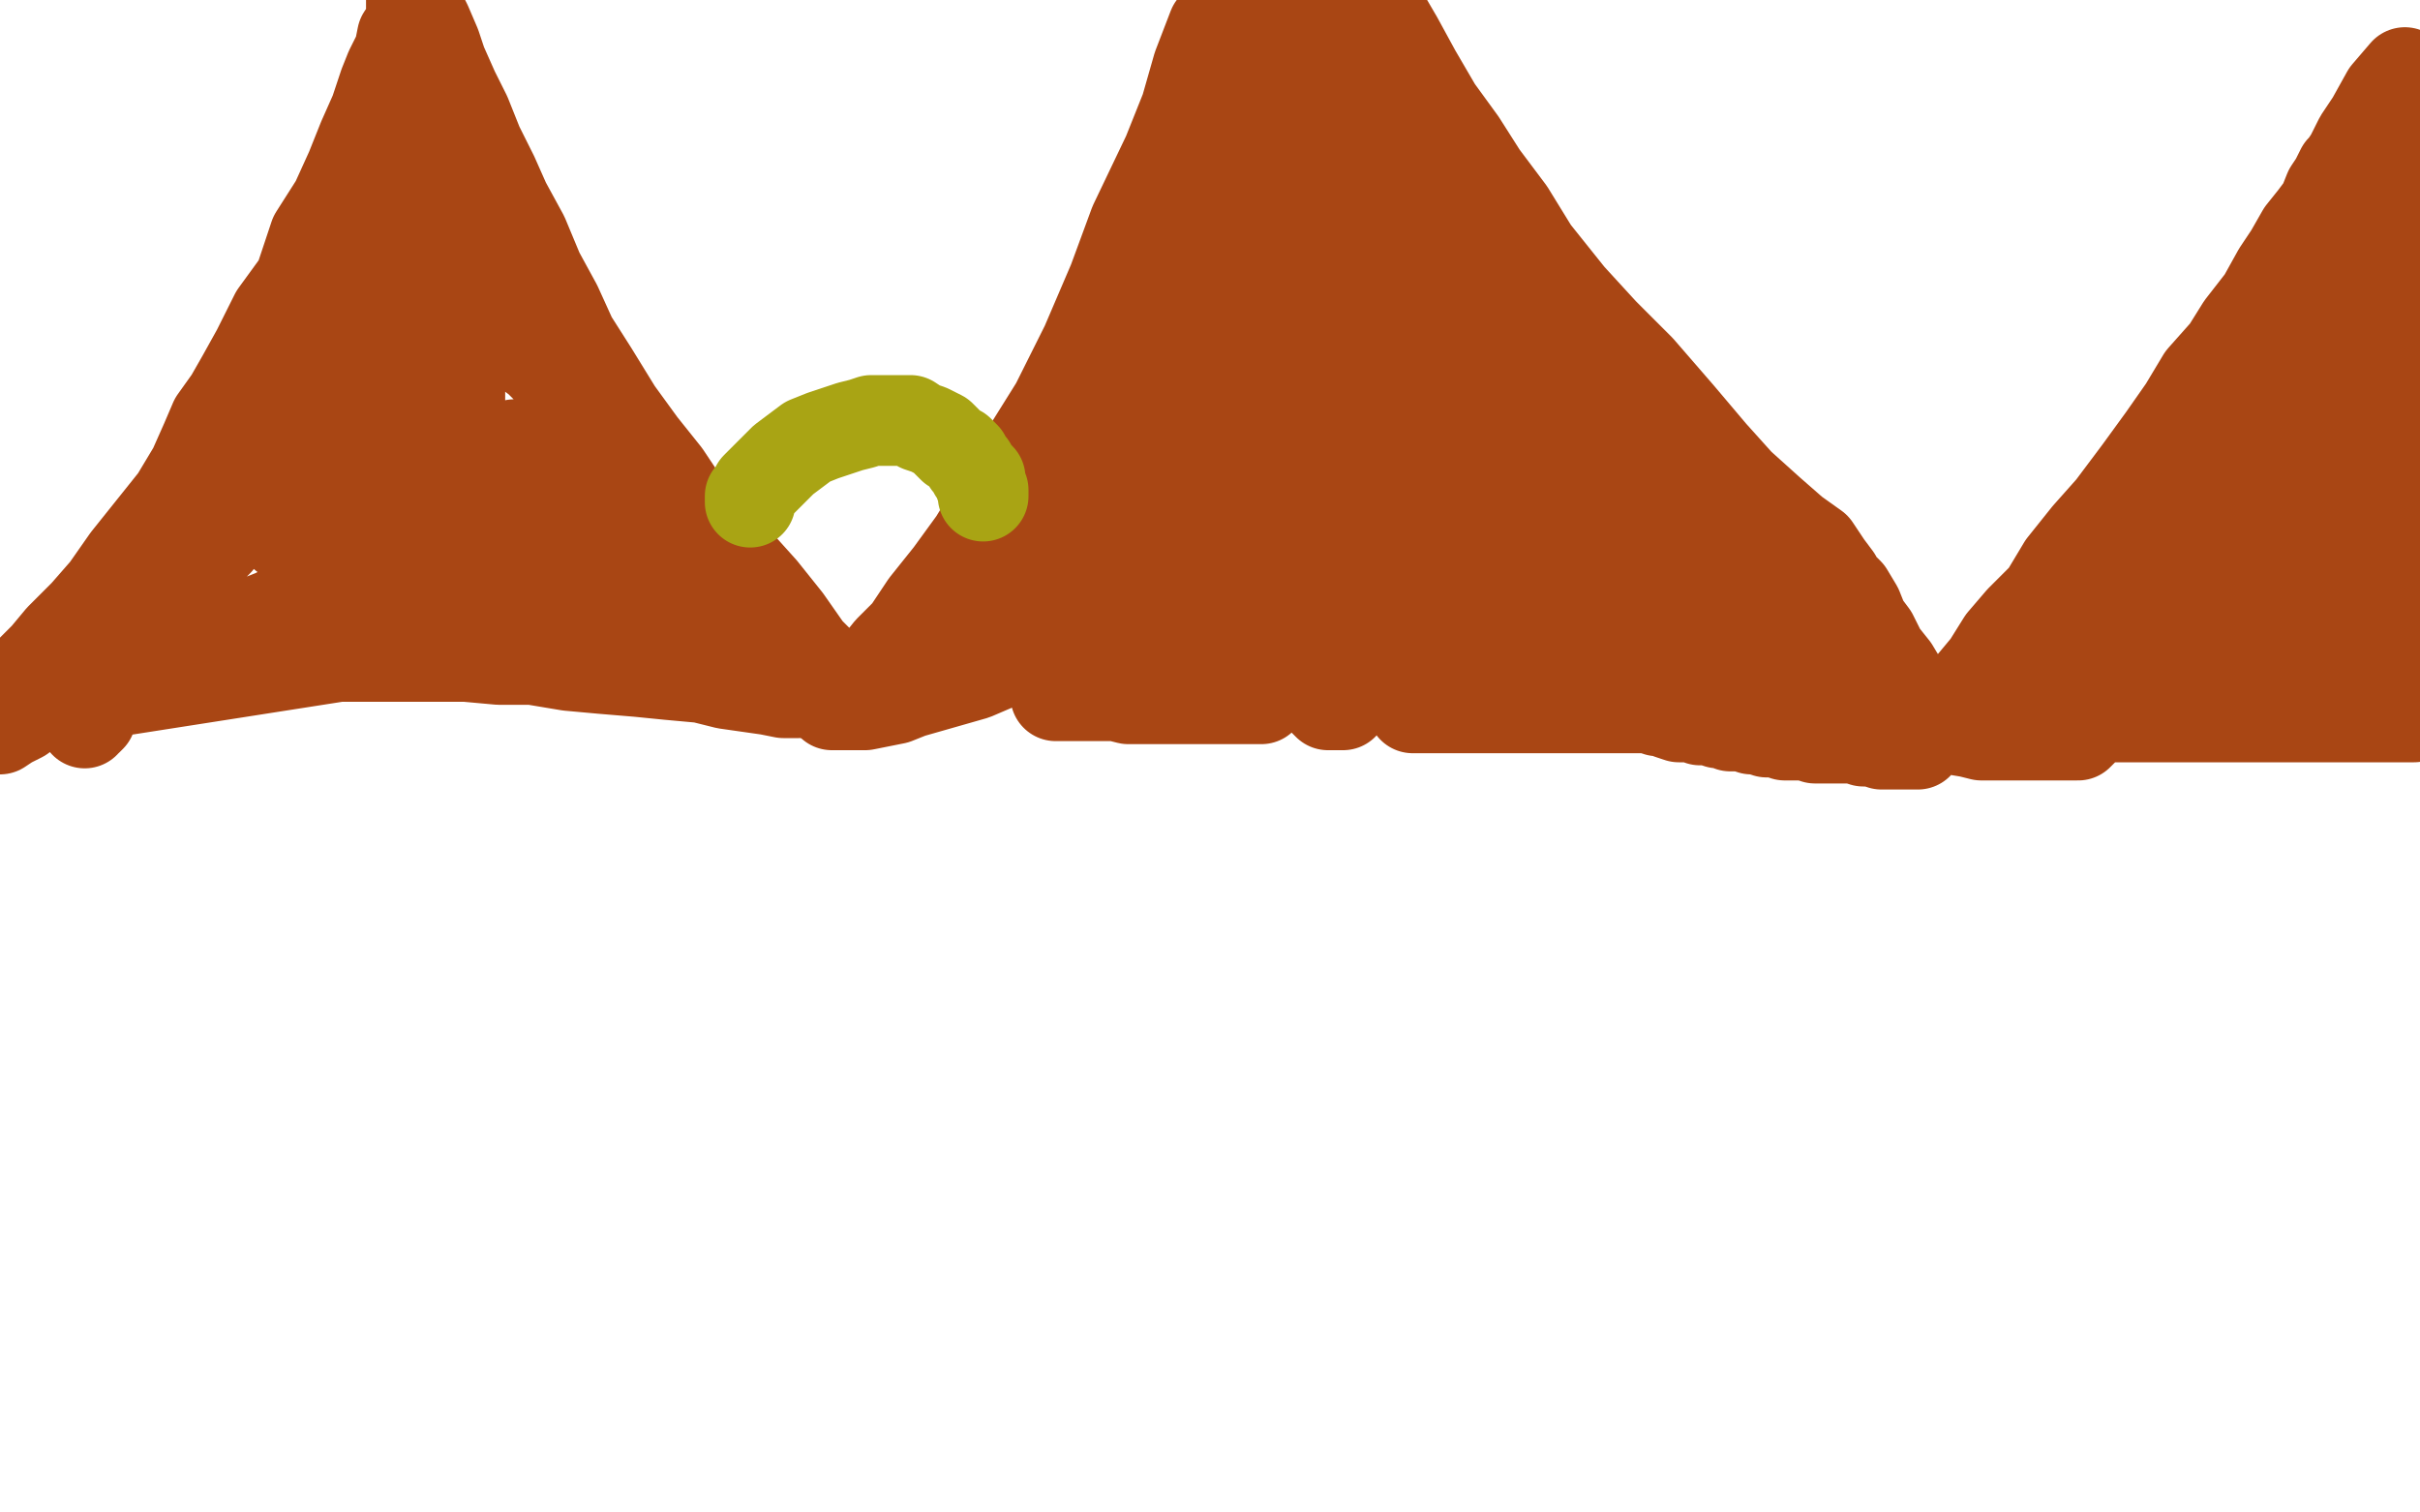
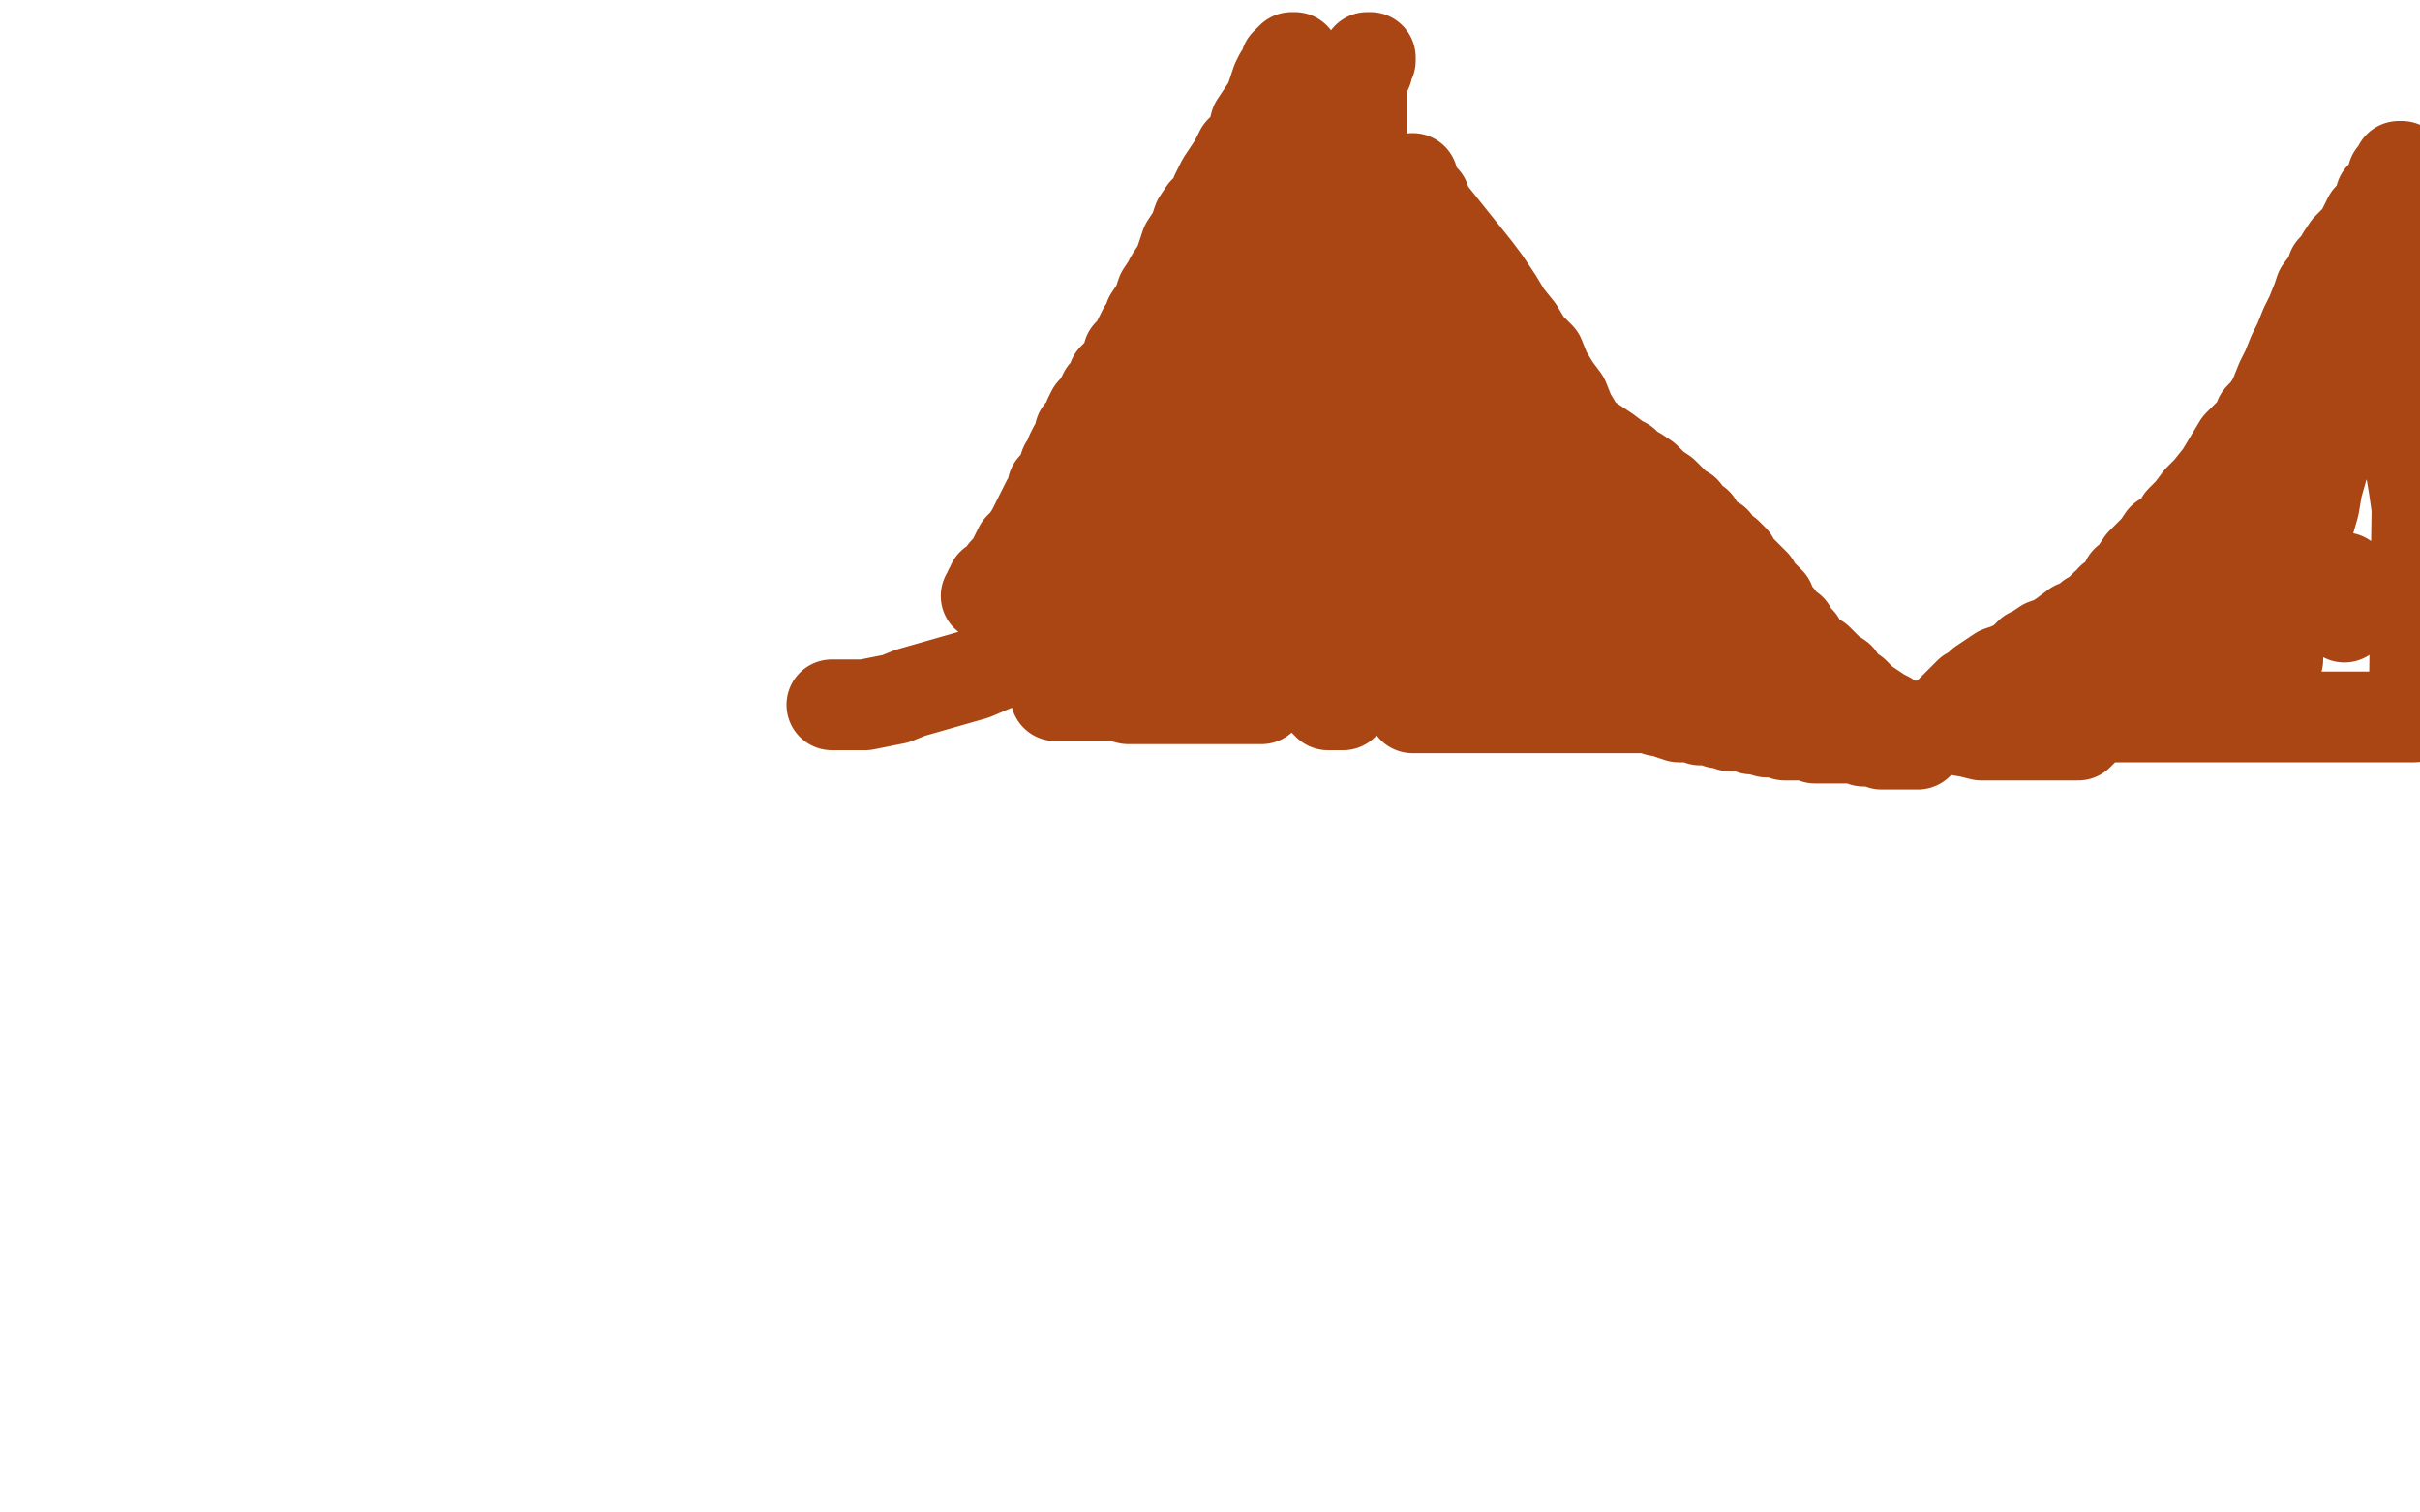
<svg xmlns="http://www.w3.org/2000/svg" width="800" height="500" version="1.1" style="stroke-antialiasing: false">
  <desc>This SVG has been created on https://colorillo.com/</desc>
-   <rect x="0" y="0" width="800" height="500" style="fill: rgb(255,255,255); stroke-width:0" />
-   <polyline points="0,229 1,229 1,229 2,229 2,229 3,227 3,227 5,226 7,225 10,222 15,217 20,211 28,203 35,195 42,185 50,175 58,165 64,155 68,146 71,139 76,132 80,125 85,116 91,104 99,93 104,78 111,67 116,56 120,46 124,37 127,28 129,23 132,17 133,12 135,9 136,6 136,4 136,2 136,0 139,4 141,8 144,15 146,21 150,30 154,38 158,48 163,58 167,67 173,78 178,90 184,101 189,112 196,123 204,136 212,147 220,157 226,166 235,175 243,185 252,195 260,205 267,215 274,222 279,228 282,227 284,226 286,224 290,220 294,215 300,209 306,200 314,190 322,179 330,166 339,150 349,134 359,114 368,93 375,74 386,51 392,36 396,22 401,9 455,1 462,13 468,24 475,36 483,47 490,58 499,70 507,83 519,98 530,110 542,122 555,137 566,150 575,160 585,169 593,176 600,181 604,187 607,191 608,193 611,196 614,201 616,206 619,210 622,216 626,221 629,226 631,229 633,233 635,236 636,237 637,238 638,239 638,240 639,241 640,241 641,241 642,240 642,237 644,234 648,231 652,226 657,220 662,212 668,205 676,197 682,187 690,177 698,168 707,156 715,145 722,135 728,125 736,116 741,108 748,99 753,90 757,84 761,77 765,72 768,68 770,63 772,60 774,56 775,55 777,52 780,46 784,40 789,31 795,24" style="fill: none; stroke: #a94614; stroke-width: 30; stroke-linejoin: round; stroke-linecap: round; stroke-antialiasing: false; stroke-antialias: 0; opacity: 1.0" />
-   <polyline points="30,237 29,238 29,238 28,238 28,238 28,239 28,239 28,238 28,238 28,236 28,236 29,233 30,231 32,227 34,224 36,221 40,217 44,212 46,209 49,204 53,199 57,196 58,192 62,189 66,185 68,183 72,179 73,176 77,172 79,169 81,167 83,163 86,160 88,157 89,153 92,151 93,148 95,145 96,143 98,140 99,138 101,135 103,132 105,130 106,127 109,124 109,122 111,119 113,116 113,114 115,111 116,108 116,106 117,104 119,102 119,99 119,97 120,95 122,92 122,91 123,87 124,85 125,82 126,79 128,77 129,74 130,71 131,68 132,66 133,64 134,62 135,59 137,57 138,55 140,53 141,51 143,50 143,49 144,48 144,47 145,47 145,48 145,49 145,52 145,55 146,58 146,62 147,66 148,70 150,75 151,79 154,85 156,91 159,95 162,100 165,104 168,108 171,112 174,116 178,119 181,122 185,124 188,128 192,131 195,134 199,138 203,141 206,144 209,147 211,150 213,152 216,156 217,158 220,161 221,163 223,165 224,167 226,169 227,172 228,174 229,176 231,179 232,181 234,184 236,187 237,189 239,192 241,195 243,197 244,199 246,201 247,204 249,206 251,209 252,211 254,213 255,215 256,217 258,218 258,220 259,221 260,222 262,224 262,225 263,227 264,228 264,229 263,229 259,229 254,228 247,227 240,226 232,224 221,223 211,222 199,221 188,220 176,218 165,218 154,217 143,217 132,217 123,217 112,217 16,232 11,234 7,237 3,239 0,241 1,236 7,233 17,230 26,227 37,222 50,218 61,213 72,210 81,207 91,203 100,198 107,194 114,190 119,186 124,181 130,177 134,172 138,168 140,163 143,158 145,154 148,149 150,145 151,141 152,138 152,136 152,134 152,133 152,131 152,130 152,129 151,129 150,128 150,127 149,126 148,126 146,125 145,124 143,124 140,124 136,125 134,129 129,134 125,140 121,146 117,152 114,158 112,165 110,169 109,174 108,178 107,181 107,183 107,184 107,186 107,183 108,177 111,171 113,164 116,158 121,150 124,143 127,136 131,127 135,121 138,114 142,107 144,101 146,95 148,91 149,88 150,85 151,84 151,82 151,81 151,84 151,86 151,89 150,93 149,97 147,103 145,110 144,117 141,124 139,131 137,137 135,141 133,145 131,148 129,150 127,151 125,153 123,154 121,156 118,156 114,159 111,162 107,164 104,168 100,170 98,174 95,175 95,176 94,177 95,177 98,177 104,177 110,177 117,177 124,177 132,177 138,177 145,177 153,178 159,178 164,179 170,180 174,180 179,181 182,182 186,183 189,185 192,185 195,186 197,187 200,188 203,188 206,189 209,190 213,192 216,193 218,194 220,195 223,196 225,197 227,198 228,198 230,198 230,199 231,199 229,199 225,199 218,199 210,198 201,197 191,197 182,196 173,196 163,196 155,195 147,195 140,194 133,194 129,194 125,194 121,194 118,194 116,194 113,194 112,194 111,194 114,194 117,194 122,194 129,195 135,195 143,195 148,195 154,194 158,192 162,189 165,185 166,181 167,176 167,172 167,169 167,165 167,161 167,158 167,155 168,152 169,150 169,149 170,147 171,147 172,147 173,147 174,147 177,148 179,149 181,150 183,151 186,153 189,154 190,155 192,157 193,157 194,158 195,159 196,160 197,160 198,160 198,162 199,163 199,164 199,165 199,166 199,167 199,168 200,169 201,169 201,170 203,170 204,171 205,173 207,173 208,173 209,173 210,173" style="fill: none; stroke: #a94614; stroke-width: 30; stroke-linejoin: round; stroke-linecap: round; stroke-antialiasing: false; stroke-antialias: 0; opacity: 1.0" />
  <polyline points="275,233 276,233 276,233 277,233 277,233 279,233 279,233 280,233 280,233 282,233 282,233 286,233 286,233 291,232 291,232 296,231 301,229 308,227 315,225 322,223 329,220 337,217 343,214 350,211 360,203 365,200 369,195 376,185 379,179 382,173 386,169 389,163 392,157 397,146 401,135 404,126 405,121 407,116 409,110 411,105 412,100 413,94 414,90 416,85 417,81 419,76 421,72 422,67 424,62 424,57 424,53 425,49 425,45 426,42 427,39 427,36 428,34 428,32 428,31 428,29 428,28 428,26 428,25 428,23 428,22 428,21 428,20 428,19 427,19 426,20 425,21 424,24 423,25 422,27 421,30 420,33 419,35 417,38 415,41 414,45 412,48 410,50 408,54 406,57 404,60 402,64 401,67 398,70 396,73 395,76 394,78 392,81 391,84 390,87 389,89 387,92 386,94 384,97 383,100 382,102 380,105 380,107 378,109 376,113 375,115 373,117 373,119 371,122 370,123 368,125 368,127 366,129 365,130 364,132 363,134 361,136 360,138 359,141 357,143 357,146 355,148 354,150 354,153 352,154 351,157 350,159 348,161 348,164 346,166 345,168 344,170 342,174 341,176 339,179 337,181 335,185 334,187 332,189 331,191 330,193 329,194 327,195 327,196 326,197 327,196 328,193 330,192 332,190 333,188 336,186 338,184 340,181 344,179 346,176 347,174 351,171 353,168 355,165 357,163 360,159 361,156 364,154 366,150 369,148 370,146 372,143 374,142 376,140 378,138 380,136 381,134 383,131 385,129 387,126 388,123 390,120 392,117 394,114 397,109 400,104 403,100 406,94 409,89 412,83 415,78 418,72 422,68 425,63 428,58 430,54 433,49 435,44 438,41 439,38 443,34 445,31 447,27 449,25 450,23 452,21 452,20 452,19 453,19 453,20 452,22 452,23 451,25 450,27 450,30 450,32 450,35 450,38 450,42 450,47 450,53 450,58 450,64 451,70 451,77 452,84 454,91 456,99 457,106 459,115 461,122 463,129 464,135 466,142 468,150 469,155 469,159 471,165 472,170 472,174 473,178 474,182 476,186 477,190 479,194 481,197 482,200 484,203 486,207 487,210 489,212 491,215 494,218 495,220 497,222 498,225 499,228 500,230 502,233 503,233 504,233 504,232 504,231 504,229 503,226 501,220 499,213 495,203 492,192 488,180 485,169 483,158 480,149 479,139 476,130 474,121 473,113 471,107 470,102 470,96 470,92 470,89 470,86 470,83 470,80 469,77 469,74 469,71 468,68 468,65 467,63 467,61 467,60 467,59 467,60 468,62 468,64 471,66 472,69 476,74 480,79 484,84 488,89 491,93 495,99 498,104 502,109 505,114 509,118 511,123 514,128 517,132 519,137 522,142 524,146 528,151 530,156 534,159 536,164 539,167 542,172 546,176 548,179 551,183 554,186 555,189 558,192 559,194 562,197 563,199 565,201 567,203 568,205 570,207 572,208 573,210 575,213 576,215 577,218 579,221 579,222 581,223 582,225 583,226 584,228 585,229 585,230 586,230 586,231 587,232 588,233 589,234 589,235 589,233 589,229 586,228 582,225 577,223 572,219 565,215 558,211 552,206 544,202 537,196 530,191 524,187 518,183 512,178 507,174 502,170 498,165 493,162 490,158 487,156 484,152 482,150 480,147 478,144 477,141 476,137 475,134 474,131 474,128 474,125 474,122 474,119 474,116 474,114 475,113 476,115 476,116 479,119 480,121 482,123 483,125 485,128 488,129 490,131 492,133 495,135 497,138 499,139 501,140 502,141 503,142 505,142 505,141 506,139 506,136 506,132 506,128 505,124 504,121 504,119 504,118 503,118 503,119 503,121 503,124 503,128 503,134 503,139 504,146 505,153 507,161 509,168 511,176 513,184 516,191 518,196 520,202 522,207 523,210 525,213 526,216 527,218 528,219 528,221 529,221 530,222 531,223 531,224 532,224 533,225 534,226 535,227 536,228 537,229 538,229 539,230 540,231 541,232 543,234 544,234 545,234 548,235 550,235 552,236 555,237 557,237 560,237 562,238 565,238 568,239 570,239 572,240 575,240 576,240 579,241 581,241 584,242 587,242 590,243 595,243 597,243 600,244 603,244 607,244 610,244 613,244 616,245 619,245 622,246 624,246 626,246 628,246 629,246 630,246 631,246 632,246 633,246 634,246 634,245 631,244 630,242 629,241 627,240 624,237 622,236 619,234 616,232 613,229 610,227 608,224 605,222 603,220 601,218 598,217 596,214 595,212 593,210 592,208 589,206 588,204 586,202 585,199 583,197 581,195 580,193 578,191 576,189 574,187 573,185 571,183 568,181 567,179 565,178 562,175 561,173 559,172 557,169 555,168 553,166 551,164 550,163 547,161 545,159 544,158 541,156 539,155 537,153 535,152 531,149 528,147 525,145 520,143 515,139 509,135 503,131 496,127 490,123 481,118 474,113 468,108 462,104 456,100 451,98 448,95 446,93 443,90 442,89 440,87 440,86 438,85 438,84 438,83 437,82 437,80 436,78 436,77 436,76 435,74 434,73 434,74 434,75 434,77 434,79 434,80 434,82 434,84 434,87 434,89 434,92 434,96 434,99 434,103 434,108 434,112 433,116 433,120 432,125 431,128 430,131 430,134 428,138 427,143 426,147 426,150 425,154 425,158 424,163 423,167 423,171 423,175 423,178 422,183 422,187 422,191 421,194 421,197 420,200 420,203 420,206 420,209 420,212 419,215 419,218 419,221 419,223 419,225 419,227 418,228 418,229 418,230 417,231 416,231 415,231 414,231 413,231 410,231 407,231 403,231 400,231 396,231 392,231 386,231 382,231 378,231 373,231 369,230 366,230 362,230 359,230 356,230 354,230 352,230 350,230 349,230 351,230 353,229 355,229 357,228 360,228 364,227 368,226 372,225 376,223 381,221 385,220 390,219 393,217 397,214 399,213 402,212 403,211 405,209 406,208 407,206 408,204 409,203 409,201 410,199 411,196 411,195 411,194 412,192 412,190 412,189 412,187 412,185 412,183 412,182 412,181 411,181 409,183 408,184 408,185 406,187 405,189 404,191 403,193 401,194 401,196 400,197 399,198 399,197 401,193 402,190 404,186 407,181 409,176 411,171 413,166 416,161 419,157 422,153 424,150 428,146 429,144 432,142 433,141 434,140 436,139 437,139 438,138 440,138 441,138 442,138 443,138 444,138 444,140 444,142 444,143 444,145 444,146 444,148 444,151 444,153 444,156 444,159 444,165 445,168 445,170 446,172 446,175 446,177 446,179 446,182 446,184 446,186 446,188 446,190 446,192 446,194 446,196 447,198 447,200 447,201 447,203 447,205 447,206 447,207 447,209 447,211 447,214 447,215 447,217 447,218 447,220 447,222 447,223 447,224 447,225 447,226 447,227 447,228 446,229 446,230 446,231 445,232 444,232 444,233 443,233 442,233 440,233 439,233 438,232 437,231 437,230 437,229 437,228 437,226 438,226 439,224 441,223 443,222 444,221 445,221 447,221 450,221 452,221 454,221 456,221 458,220 460,219 462,219 464,217 465,216 467,215 467,214 468,213 468,212 468,211 468,210 468,209 468,208 468,207 468,206 467,204 466,203 466,201 465,199 465,198 464,197 464,198 464,199 464,201 464,202 464,203 464,205 464,207 464,209 464,210 464,211 465,213 465,215 465,216 465,217 466,219 467,220 467,221 467,222 467,223 467,224 467,225 467,226 467,227 467,228 467,229 467,230 467,231 467,232 467,234 469,234 470,234 471,234 472,234 474,234 476,234 478,234 480,234 483,234 485,234 488,234 490,234 492,234 495,234 498,234 501,234 503,234 506,234 508,234 510,234 513,234 515,234 518,234 520,234 522,234 525,234 527,234 530,234 533,234 536,234 539,234 542,234 544,234 547,234 549,234 552,234 554,234 556,234 558,234 560,234 562,234 563,234 564,234 566,234 567,234 568,234 569,234 571,234 572,234 574,234 576,234 578,234 580,234 582,235 583,235 584,236 586,236 587,236 588,236 588,238 588,239 590,239 593,239 596,239 600,239 605,239 609,239 615,239 622,239 627,240 634,240 641,241 645,241 651,242 655,243 657,243 660,243 663,243 665,243 667,243 669,243 672,243 673,243 674,243 676,243 678,243 680,243 681,243 682,243 684,243 686,243 687,243 688,242 689,241 690,240 691,238 692,237 694,234 695,233 696,231 697,229 698,227 699,225 701,223 701,221 702,219 703,217 704,215 706,213 707,210 708,207 709,205 711,203 712,200 714,197 715,194 717,191 719,186 721,182 724,177 727,172 731,166 735,160 739,154 742,148 744,144 746,142 747,138 749,136 751,133 752,131 754,126 756,122 758,117 760,113 762,108 764,104 766,99 767,96 770,92 771,89 773,87 774,85 776,82 777,81 778,80 780,78 781,76 782,74 783,72 785,71 786,69 787,67 787,65 789,63 790,61 791,59 791,58 793,56 793,55 794,55 794,56 794,57 794,58 794,59 794,61 794,63 794,66 794,68 794,72 794,76 794,80 794,86 794,91 794,97 794,103 794,110 794,115 794,122 794,129 794,136 795,141 796,148 797,155 798,161 799,168 798,237 794,237 788,237 784,237 779,237 774,237 768,237 762,237 756,237 749,237 742,237 737,237 730,237 725,237 720,237 715,237 710,237 705,237 700,237 696,237 690,237 685,237 681,237 677,237 673,237 667,237 663,237 659,237 656,237 653,237 650,237 648,237 646,237 643,237 647,233 649,231 651,229 653,228 655,226 658,224 661,222 664,221 668,219 671,216 673,215 676,213 679,212 682,210 686,207 689,207 691,204 693,203 695,201 696,200 698,199 698,198 700,197 701,196 702,194 703,192 705,191 706,189 708,186 710,184 713,181 715,178 719,176 721,172 724,169 727,165 730,162 734,157 737,152 740,147 744,143 748,138 751,134 754,130 757,126 760,121 762,118 764,115 766,112 768,110 769,107 771,105 773,102 774,100 776,99 776,97 777,97 778,97 778,98 778,100 778,101 778,102 777,105 776,108 774,111 773,114 770,119 767,125 763,129 760,135 756,143 752,150 749,156 745,163 741,170 738,176 734,182 731,188 728,194 725,199 723,203 720,208 719,212 717,216 715,219 713,221 712,224 711,226 710,227 710,228 709,228 710,227 711,225 712,221 714,217 717,211 720,205 724,199 728,191 733,183 738,175 742,167 747,160 751,153 755,147 758,141 761,136 765,131 768,127 769,124 771,120 773,117 773,115 775,113 776,112 776,113 776,115 776,117 776,120 776,123 775,127 774,132 772,137 771,143 770,149 768,154 766,161 765,167 763,174 761,179 761,183 760,187 759,192 758,195 757,197 757,200 757,202 755,204 755,206 754,208 754,209 754,211 754,212 753,214 753,215 753,216 753,218 752,219 752,220 750,222 749,223 748,225 747,225 745,225 744,225 742,225 740,225 740,224 740,223 739,221 739,220 739,219 739,217 739,215 739,213 739,211 740,208 742,205 743,204 745,202 747,200 749,199 751,196 754,195 756,193 759,193 761,192 764,191 766,191 768,191 770,191 771,191 772,191 774,191 775,191 775,193 775,195 775,196 775,198 775,199 775,201 775,202 775,204" style="fill: none; stroke: #a94614; stroke-width: 30; stroke-linejoin: round; stroke-linecap: round; stroke-antialiasing: false; stroke-antialias: 0; opacity: 1.0" />
-   <polyline points="775,205 775,207 775,208 775,209 775,210 775,211 775,212 775,213 775,214 775,215 775,214 775,211 775,208 775,206 775,203 775,200 775,196 775,191 775,186 775,180 775,173 776,169 776,165 777,162 777,159 777,158 777,156 777,155 777,154 777,155 777,156 777,157 777,158" style="fill: none; stroke: #a94614; stroke-width: 30; stroke-linejoin: round; stroke-linecap: round; stroke-antialiasing: false; stroke-antialias: 0; opacity: 1.0" />
  <polyline points="352,206 354,206 354,206 357,207 357,207 361,207 361,207 366,208 366,208 369,208 369,208 373,208 373,208 377,208 377,208 380,208 384,208 388,209 392,209 394,209 399,209 402,209 405,209 408,209 410,209 412,209 413,209 414,209 417,209 418,209 419,209 420,209 417,209" style="fill: none; stroke: #a94614; stroke-width: 30; stroke-linejoin: round; stroke-linecap: round; stroke-antialiasing: false; stroke-antialias: 0; opacity: 1.0" />
-   <polyline points="248,166 248,165 248,165 248,164 248,164 249,163 249,163 250,161 250,161 251,160 251,160 252,159 252,159 255,156 255,156 257,154 259,152 263,149 267,146 272,144 275,143 281,141 285,140 288,139 291,139 294,139 297,139 301,139 304,141 307,142 311,144 313,146 315,148 317,149 319,151 320,153 321,154 322,156 323,157 324,158 324,160 325,162 325,163 325,164" style="fill: none; stroke: #a9a414; stroke-width: 30; stroke-linejoin: round; stroke-linecap: round; stroke-antialiasing: false; stroke-antialias: 0; opacity: 1.0" />
</svg>